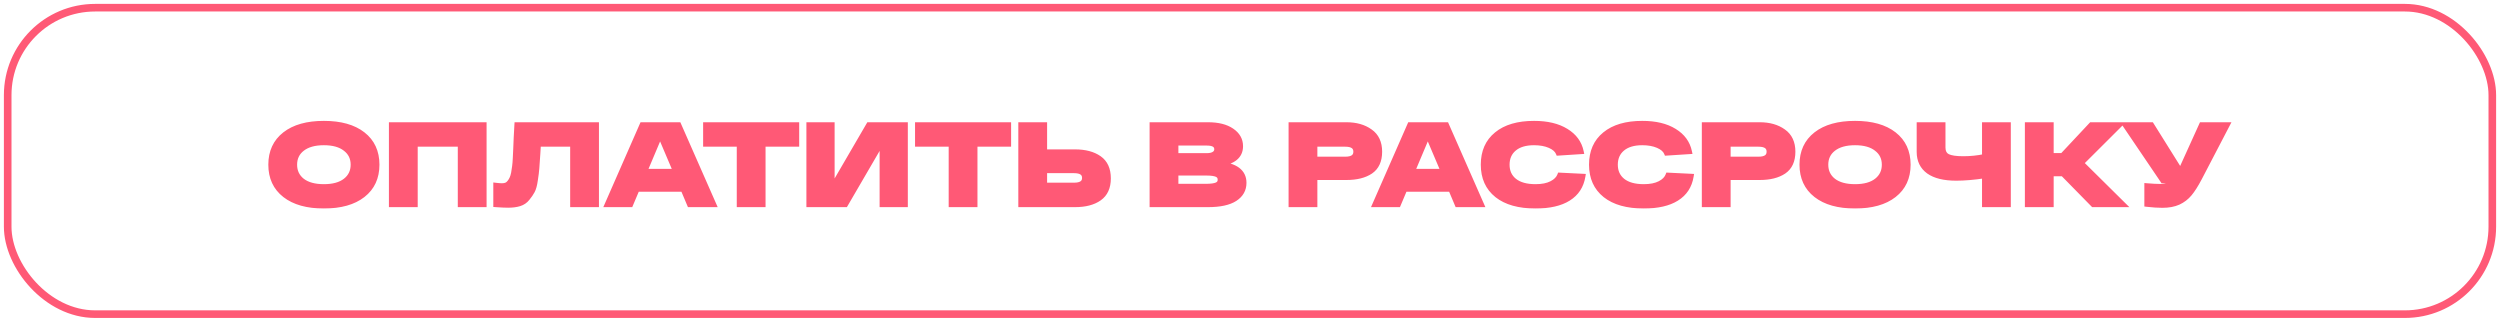
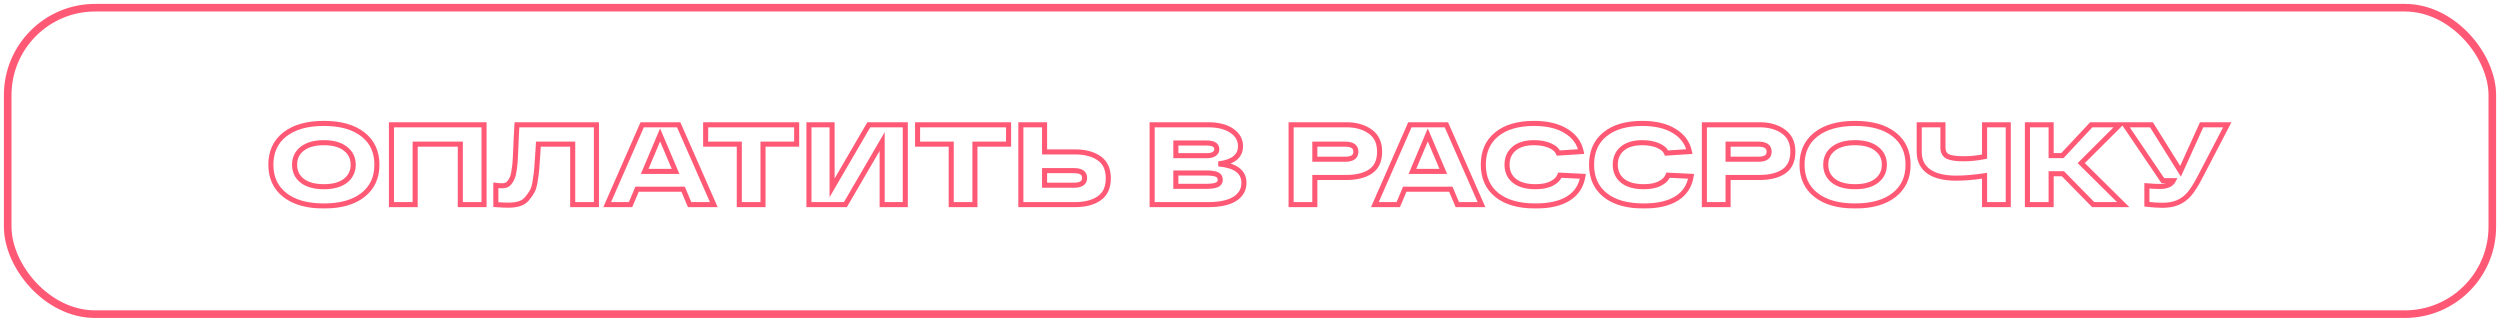
<svg xmlns="http://www.w3.org/2000/svg" width="435" height="56" viewBox="0 0 435 56" fill="none">
  <rect x="1.339" y="1.339" width="432.323" height="53.323" rx="15.212" stroke="#FF5976" stroke-width="1.323" />
  <mask id="path-2-outside-1_2785_25" maskUnits="userSpaceOnUse" x="46" y="20.601" width="343" height="16" fill="black">
    <rect fill="white" x="46" y="20.601" width="343" height="16" />
    <path d="M49.57 33.934C47.943 32.665 47.13 30.905 47.13 28.657C47.13 26.408 47.943 24.649 49.57 23.379C51.197 22.109 53.459 21.474 56.356 21.474C59.253 21.474 61.514 22.109 63.142 23.379C64.769 24.649 65.582 26.408 65.582 28.657C65.582 30.905 64.769 32.665 63.142 33.934C61.514 35.204 59.253 35.839 56.356 35.839C53.459 35.839 51.197 35.204 49.57 33.934ZM52.586 25.879C51.7 26.567 51.257 27.493 51.257 28.657C51.257 29.821 51.7 30.753 52.586 31.454C53.485 32.142 54.742 32.486 56.356 32.486C57.969 32.486 59.219 32.142 60.106 31.454C61.005 30.753 61.455 29.821 61.455 28.657C61.455 27.493 61.005 26.567 60.106 25.879C59.219 25.178 57.969 24.827 56.356 24.827C54.742 24.827 53.485 25.178 52.586 25.879ZM84.224 21.712V35.601H80.097V25.085H72.24V35.601H68.113V21.712H84.224ZM89.948 21.712H103.777V35.601H99.65V25.085H93.678C93.652 25.456 93.619 25.998 93.579 26.712C93.513 27.863 93.453 28.716 93.4 29.272C93.361 29.814 93.275 30.509 93.142 31.355C93.023 32.202 92.851 32.83 92.627 33.24C92.415 33.637 92.124 34.06 91.754 34.51C91.396 34.959 90.94 35.27 90.385 35.442C89.829 35.614 89.174 35.7 88.42 35.7C87.891 35.7 87.177 35.667 86.277 35.601V32.248C86.701 32.301 87.051 32.327 87.329 32.327C87.62 32.327 87.871 32.288 88.083 32.208C88.308 32.116 88.5 31.963 88.658 31.752C88.83 31.54 88.969 31.315 89.075 31.077C89.194 30.839 89.293 30.515 89.373 30.105C89.452 29.695 89.511 29.305 89.551 28.934C89.604 28.551 89.644 28.055 89.67 27.446C89.71 26.838 89.736 26.282 89.75 25.78C89.776 25.277 89.802 24.636 89.829 23.855C89.869 23.061 89.908 22.347 89.948 21.712ZM119.995 35.601L118.864 32.922H110.848L109.717 35.601H105.649L111.741 21.712H118.09L124.201 35.601H119.995ZM112.177 29.827H117.554L114.856 23.478L112.177 29.827ZM122.785 25.085V21.712H138.618V25.085H132.765V35.601H128.638V25.085H122.785ZM151.171 21.712H157.521V35.601H153.493V24.629L147.104 35.601H140.755V21.712H144.783V32.684L151.171 21.712ZM159.657 25.085V21.712H175.491V25.085H169.638V35.601H165.511V25.085H159.657ZM187.072 26.434C188.805 26.434 190.201 26.805 191.259 27.546C192.317 28.286 192.846 29.45 192.846 31.038C192.846 32.612 192.317 33.769 191.259 34.51C190.214 35.237 188.818 35.601 187.072 35.601H179.354H177.628V21.712H181.755V26.434H187.072ZM186.874 32.228C188.104 32.228 188.719 31.805 188.719 30.958C188.719 30.112 188.104 29.688 186.874 29.688H181.755V32.228H186.874ZM212.02 28.518C214.97 28.782 216.445 29.88 216.445 31.811C216.445 32.989 215.922 33.915 214.877 34.589C213.832 35.264 212.271 35.601 210.195 35.601H200.472V21.712H210.195C211.941 21.712 213.316 22.056 214.322 22.744C215.34 23.432 215.849 24.331 215.849 25.442C215.849 27.175 214.573 28.2 212.02 28.518ZM204.599 24.887V27.089H209.996C210.539 27.089 210.962 26.99 211.266 26.792C211.57 26.593 211.722 26.322 211.722 25.978C211.722 25.25 211.147 24.887 209.996 24.887H204.599ZM209.778 32.426C210.691 32.426 211.339 32.34 211.722 32.169C212.119 31.997 212.318 31.699 212.318 31.276C212.318 30.839 212.126 30.535 211.742 30.363C211.359 30.191 210.77 30.105 209.976 30.105H204.599V32.426H209.778ZM234.277 21.712C235.944 21.712 237.319 22.102 238.404 22.883C239.502 23.65 240.051 24.821 240.051 26.395C240.051 27.969 239.528 29.113 238.483 29.827C237.438 30.528 236.036 30.879 234.277 30.879H228.781V35.601H224.654V21.712H228.781H234.277ZM234.079 27.704C235.309 27.704 235.924 27.268 235.924 26.395C235.924 25.522 235.309 25.085 234.079 25.085H228.781V27.704H234.079ZM253.574 35.601L252.443 32.922H244.428L243.297 35.601H239.229L245.32 21.712H251.67L257.781 35.601H253.574ZM245.757 29.827H251.134L248.436 23.478L245.757 29.827ZM271.412 30.482L275.42 30.68C275.142 32.374 274.302 33.657 272.9 34.53C271.511 35.403 269.606 35.839 267.185 35.839C264.302 35.839 262.066 35.211 260.479 33.954C258.892 32.684 258.098 30.919 258.098 28.657C258.098 26.395 258.872 24.636 260.42 23.379C261.967 22.109 264.136 21.474 266.927 21.474C269.216 21.474 271.074 21.917 272.503 22.803C273.931 23.677 274.804 24.867 275.122 26.375L271.154 26.633C270.929 26.09 270.433 25.654 269.666 25.323C268.898 24.993 267.986 24.827 266.927 24.827C265.42 24.827 264.255 25.178 263.435 25.879C262.629 26.567 262.225 27.493 262.225 28.657C262.225 29.834 262.648 30.766 263.495 31.454C264.355 32.142 265.585 32.486 267.185 32.486C268.336 32.486 269.269 32.301 269.983 31.93C270.711 31.56 271.187 31.077 271.412 30.482ZM290.245 30.482L294.253 30.68C293.975 32.374 293.135 33.657 291.733 34.53C290.344 35.403 288.44 35.839 286.019 35.839C283.135 35.839 280.9 35.211 279.313 33.954C277.725 32.684 276.932 30.919 276.932 28.657C276.932 26.395 277.706 24.636 279.253 23.379C280.801 22.109 282.97 21.474 285.761 21.474C288.05 21.474 289.908 21.917 291.337 22.803C292.765 23.677 293.638 24.867 293.956 26.375L289.987 26.633C289.762 26.09 289.266 25.654 288.499 25.323C287.732 24.993 286.819 24.827 285.761 24.827C284.253 24.827 283.089 25.178 282.269 25.879C281.462 26.567 281.059 27.493 281.059 28.657C281.059 29.834 281.482 30.766 282.329 31.454C283.188 32.142 284.419 32.486 286.019 32.486C287.17 32.486 288.102 32.301 288.817 31.93C289.544 31.56 290.02 31.077 290.245 30.482ZM306.182 21.712C307.849 21.712 309.224 22.102 310.309 22.883C311.407 23.65 311.956 24.821 311.956 26.395C311.956 27.969 311.433 29.113 310.389 29.827C309.344 30.528 307.941 30.879 306.182 30.879H300.686V35.601H296.559V21.712H300.686H306.182ZM305.984 27.704C307.214 27.704 307.829 27.268 307.829 26.395C307.829 25.522 307.214 25.085 305.984 25.085H300.686V27.704H305.984ZM315.993 33.934C314.366 32.665 313.553 30.905 313.553 28.657C313.553 26.408 314.366 24.649 315.993 23.379C317.62 22.109 319.882 21.474 322.779 21.474C325.676 21.474 327.938 22.109 329.565 23.379C331.192 24.649 332.005 26.408 332.005 28.657C332.005 30.905 331.192 32.665 329.565 33.934C327.938 35.204 325.676 35.839 322.779 35.839C319.882 35.839 317.62 35.204 315.993 33.934ZM319.009 25.879C318.123 26.567 317.68 27.493 317.68 28.657C317.68 29.821 318.123 30.753 319.009 31.454C319.909 32.142 321.165 32.486 322.779 32.486C324.393 32.486 325.643 32.142 326.529 31.454C327.429 30.753 327.878 29.821 327.878 28.657C327.878 27.493 327.429 26.567 326.529 25.879C325.643 25.178 324.393 24.827 322.779 24.827C321.165 24.827 319.909 25.178 319.009 25.879ZM345.313 21.712H349.44V35.601H345.313V30.581C343.461 30.859 341.821 30.998 340.393 30.998C338.289 30.998 336.689 30.608 335.591 29.827C334.493 29.034 333.944 27.903 333.944 26.434V21.712H338.071V25.68C338.071 26.434 338.349 26.95 338.904 27.228C339.46 27.493 340.359 27.625 341.603 27.625C342.873 27.625 344.109 27.499 345.313 27.248V21.712ZM369.436 35.601H364.218L358.94 30.224H356.897V35.601H352.77V21.712H356.897V27.069H358.861L363.881 21.712H368.821L362.135 28.379L369.436 35.601ZM383.083 21.712H387.547L382.706 30.998C382.097 32.162 381.522 33.068 380.98 33.716C380.45 34.351 379.802 34.847 379.035 35.204C378.268 35.548 377.342 35.72 376.257 35.72C375.477 35.72 374.577 35.661 373.559 35.542V32.327C374.498 32.407 375.245 32.446 375.801 32.446C377.005 32.446 377.785 32.109 378.142 31.434H376.337L369.749 21.712H374.353L379.412 29.807L383.083 21.712Z" />
  </mask>
-   <path d="M49.57 33.934C47.943 32.665 47.13 30.905 47.13 28.657C47.13 26.408 47.943 24.649 49.57 23.379C51.197 22.109 53.459 21.474 56.356 21.474C59.253 21.474 61.514 22.109 63.142 23.379C64.769 24.649 65.582 26.408 65.582 28.657C65.582 30.905 64.769 32.665 63.142 33.934C61.514 35.204 59.253 35.839 56.356 35.839C53.459 35.839 51.197 35.204 49.57 33.934ZM52.586 25.879C51.7 26.567 51.257 27.493 51.257 28.657C51.257 29.821 51.7 30.753 52.586 31.454C53.485 32.142 54.742 32.486 56.356 32.486C57.969 32.486 59.219 32.142 60.106 31.454C61.005 30.753 61.455 29.821 61.455 28.657C61.455 27.493 61.005 26.567 60.106 25.879C59.219 25.178 57.969 24.827 56.356 24.827C54.742 24.827 53.485 25.178 52.586 25.879ZM84.224 21.712V35.601H80.097V25.085H72.24V35.601H68.113V21.712H84.224ZM89.948 21.712H103.777V35.601H99.65V25.085H93.678C93.652 25.456 93.619 25.998 93.579 26.712C93.513 27.863 93.453 28.716 93.4 29.272C93.361 29.814 93.275 30.509 93.142 31.355C93.023 32.202 92.851 32.83 92.627 33.24C92.415 33.637 92.124 34.06 91.754 34.51C91.396 34.959 90.94 35.27 90.385 35.442C89.829 35.614 89.174 35.7 88.42 35.7C87.891 35.7 87.177 35.667 86.277 35.601V32.248C86.701 32.301 87.051 32.327 87.329 32.327C87.62 32.327 87.871 32.288 88.083 32.208C88.308 32.116 88.5 31.963 88.658 31.752C88.83 31.54 88.969 31.315 89.075 31.077C89.194 30.839 89.293 30.515 89.373 30.105C89.452 29.695 89.511 29.305 89.551 28.934C89.604 28.551 89.644 28.055 89.67 27.446C89.71 26.838 89.736 26.282 89.75 25.78C89.776 25.277 89.802 24.636 89.829 23.855C89.869 23.061 89.908 22.347 89.948 21.712ZM119.995 35.601L118.864 32.922H110.848L109.717 35.601H105.649L111.741 21.712H118.09L124.201 35.601H119.995ZM112.177 29.827H117.554L114.856 23.478L112.177 29.827ZM122.785 25.085V21.712H138.618V25.085H132.765V35.601H128.638V25.085H122.785ZM151.171 21.712H157.521V35.601H153.493V24.629L147.104 35.601H140.755V21.712H144.783V32.684L151.171 21.712ZM159.657 25.085V21.712H175.491V25.085H169.638V35.601H165.511V25.085H159.657ZM187.072 26.434C188.805 26.434 190.201 26.805 191.259 27.546C192.317 28.286 192.846 29.45 192.846 31.038C192.846 32.612 192.317 33.769 191.259 34.51C190.214 35.237 188.818 35.601 187.072 35.601H179.354H177.628V21.712H181.755V26.434H187.072ZM186.874 32.228C188.104 32.228 188.719 31.805 188.719 30.958C188.719 30.112 188.104 29.688 186.874 29.688H181.755V32.228H186.874ZM212.02 28.518C214.97 28.782 216.445 29.88 216.445 31.811C216.445 32.989 215.922 33.915 214.877 34.589C213.832 35.264 212.271 35.601 210.195 35.601H200.472V21.712H210.195C211.941 21.712 213.316 22.056 214.322 22.744C215.34 23.432 215.849 24.331 215.849 25.442C215.849 27.175 214.573 28.2 212.02 28.518ZM204.599 24.887V27.089H209.996C210.539 27.089 210.962 26.99 211.266 26.792C211.57 26.593 211.722 26.322 211.722 25.978C211.722 25.25 211.147 24.887 209.996 24.887H204.599ZM209.778 32.426C210.691 32.426 211.339 32.34 211.722 32.169C212.119 31.997 212.318 31.699 212.318 31.276C212.318 30.839 212.126 30.535 211.742 30.363C211.359 30.191 210.77 30.105 209.976 30.105H204.599V32.426H209.778ZM234.277 21.712C235.944 21.712 237.319 22.102 238.404 22.883C239.502 23.65 240.051 24.821 240.051 26.395C240.051 27.969 239.528 29.113 238.483 29.827C237.438 30.528 236.036 30.879 234.277 30.879H228.781V35.601H224.654V21.712H228.781H234.277ZM234.079 27.704C235.309 27.704 235.924 27.268 235.924 26.395C235.924 25.522 235.309 25.085 234.079 25.085H228.781V27.704H234.079ZM253.574 35.601L252.443 32.922H244.428L243.297 35.601H239.229L245.32 21.712H251.67L257.781 35.601H253.574ZM245.757 29.827H251.134L248.436 23.478L245.757 29.827ZM271.412 30.482L275.42 30.68C275.142 32.374 274.302 33.657 272.9 34.53C271.511 35.403 269.606 35.839 267.185 35.839C264.302 35.839 262.066 35.211 260.479 33.954C258.892 32.684 258.098 30.919 258.098 28.657C258.098 26.395 258.872 24.636 260.42 23.379C261.967 22.109 264.136 21.474 266.927 21.474C269.216 21.474 271.074 21.917 272.503 22.803C273.931 23.677 274.804 24.867 275.122 26.375L271.154 26.633C270.929 26.09 270.433 25.654 269.666 25.323C268.898 24.993 267.986 24.827 266.927 24.827C265.42 24.827 264.255 25.178 263.435 25.879C262.629 26.567 262.225 27.493 262.225 28.657C262.225 29.834 262.648 30.766 263.495 31.454C264.355 32.142 265.585 32.486 267.185 32.486C268.336 32.486 269.269 32.301 269.983 31.93C270.711 31.56 271.187 31.077 271.412 30.482ZM290.245 30.482L294.253 30.68C293.975 32.374 293.135 33.657 291.733 34.53C290.344 35.403 288.44 35.839 286.019 35.839C283.135 35.839 280.9 35.211 279.313 33.954C277.725 32.684 276.932 30.919 276.932 28.657C276.932 26.395 277.706 24.636 279.253 23.379C280.801 22.109 282.97 21.474 285.761 21.474C288.05 21.474 289.908 21.917 291.337 22.803C292.765 23.677 293.638 24.867 293.956 26.375L289.987 26.633C289.762 26.09 289.266 25.654 288.499 25.323C287.732 24.993 286.819 24.827 285.761 24.827C284.253 24.827 283.089 25.178 282.269 25.879C281.462 26.567 281.059 27.493 281.059 28.657C281.059 29.834 281.482 30.766 282.329 31.454C283.188 32.142 284.419 32.486 286.019 32.486C287.17 32.486 288.102 32.301 288.817 31.93C289.544 31.56 290.02 31.077 290.245 30.482ZM306.182 21.712C307.849 21.712 309.224 22.102 310.309 22.883C311.407 23.65 311.956 24.821 311.956 26.395C311.956 27.969 311.433 29.113 310.389 29.827C309.344 30.528 307.941 30.879 306.182 30.879H300.686V35.601H296.559V21.712H300.686H306.182ZM305.984 27.704C307.214 27.704 307.829 27.268 307.829 26.395C307.829 25.522 307.214 25.085 305.984 25.085H300.686V27.704H305.984ZM315.993 33.934C314.366 32.665 313.553 30.905 313.553 28.657C313.553 26.408 314.366 24.649 315.993 23.379C317.62 22.109 319.882 21.474 322.779 21.474C325.676 21.474 327.938 22.109 329.565 23.379C331.192 24.649 332.005 26.408 332.005 28.657C332.005 30.905 331.192 32.665 329.565 33.934C327.938 35.204 325.676 35.839 322.779 35.839C319.882 35.839 317.62 35.204 315.993 33.934ZM319.009 25.879C318.123 26.567 317.68 27.493 317.68 28.657C317.68 29.821 318.123 30.753 319.009 31.454C319.909 32.142 321.165 32.486 322.779 32.486C324.393 32.486 325.643 32.142 326.529 31.454C327.429 30.753 327.878 29.821 327.878 28.657C327.878 27.493 327.429 26.567 326.529 25.879C325.643 25.178 324.393 24.827 322.779 24.827C321.165 24.827 319.909 25.178 319.009 25.879ZM345.313 21.712H349.44V35.601H345.313V30.581C343.461 30.859 341.821 30.998 340.393 30.998C338.289 30.998 336.689 30.608 335.591 29.827C334.493 29.034 333.944 27.903 333.944 26.434V21.712H338.071V25.68C338.071 26.434 338.349 26.95 338.904 27.228C339.46 27.493 340.359 27.625 341.603 27.625C342.873 27.625 344.109 27.499 345.313 27.248V21.712ZM369.436 35.601H364.218L358.94 30.224H356.897V35.601H352.77V21.712H356.897V27.069H358.861L363.881 21.712H368.821L362.135 28.379L369.436 35.601ZM383.083 21.712H387.547L382.706 30.998C382.097 32.162 381.522 33.068 380.98 33.716C380.45 34.351 379.802 34.847 379.035 35.204C378.268 35.548 377.342 35.72 376.257 35.72C375.477 35.72 374.577 35.661 373.559 35.542V32.327C374.498 32.407 375.245 32.446 375.801 32.446C377.005 32.446 377.785 32.109 378.142 31.434H376.337L369.749 21.712H374.353L379.412 29.807L383.083 21.712Z" fill="#FF5976" />
  <path d="M49.57 33.934L49.841 33.587L49.57 33.934ZM49.57 23.379L49.299 23.031L49.299 23.031L49.57 23.379ZM63.142 23.379L63.413 23.031L63.413 23.031L63.142 23.379ZM63.142 33.934L62.87 33.587L62.87 33.587L63.142 33.934ZM52.586 25.879L52.856 26.227L52.857 26.227L52.586 25.879ZM52.586 31.454L52.312 31.8L52.318 31.805L52.586 31.454ZM60.106 31.454L60.376 31.803L60.377 31.802L60.106 31.454ZM60.106 25.879L59.832 26.225L59.838 26.229L60.106 25.879ZM49.841 33.587C48.332 32.409 47.571 30.784 47.571 28.657H46.689C46.689 31.027 47.554 32.92 49.299 34.282L49.841 33.587ZM47.571 28.657C47.571 26.53 48.332 24.904 49.841 23.726L49.299 23.031C47.554 24.393 46.689 26.286 46.689 28.657H47.571ZM49.841 23.726C51.365 22.537 53.518 21.915 56.356 21.915V21.033C53.4 21.033 51.029 21.681 49.299 23.031L49.841 23.726ZM56.356 21.915C59.193 21.915 61.347 22.537 62.87 23.726L63.413 23.031C61.682 21.681 59.312 21.033 56.356 21.033V21.915ZM62.87 23.726C64.38 24.904 65.141 26.53 65.141 28.657H66.023C66.023 26.286 65.157 24.393 63.413 23.031L62.87 23.726ZM65.141 28.657C65.141 30.784 64.38 32.409 62.87 33.587L63.413 34.282C65.157 32.92 66.023 31.027 66.023 28.657H65.141ZM62.87 33.587C61.347 34.776 59.193 35.398 56.356 35.398V36.28C59.312 36.28 61.682 35.633 63.413 34.282L62.87 33.587ZM56.356 35.398C53.518 35.398 51.365 34.776 49.841 33.587L49.299 34.282C51.029 35.633 53.4 36.28 56.356 36.28V35.398ZM52.316 25.53C51.317 26.305 50.816 27.362 50.816 28.657H51.697C51.697 27.623 52.082 26.828 52.856 26.227L52.316 25.53ZM50.816 28.657C50.816 29.951 51.317 31.012 52.312 31.8L52.859 31.108C52.083 30.494 51.697 29.691 51.697 28.657H50.816ZM52.318 31.805C53.321 32.572 54.685 32.927 56.356 32.927V32.045C54.799 32.045 53.65 31.713 52.854 31.104L52.318 31.805ZM56.356 32.927C58.026 32.927 59.385 32.572 60.376 31.803L59.835 31.106C59.054 31.712 57.913 32.045 56.356 32.045V32.927ZM60.377 31.802C61.386 31.015 61.896 29.953 61.896 28.657H61.014C61.014 29.688 60.624 30.491 59.835 31.107L60.377 31.802ZM61.896 28.657C61.896 27.36 61.386 26.303 60.374 25.529L59.838 26.229C60.625 26.831 61.014 27.625 61.014 28.657H61.896ZM60.379 25.533C59.388 24.749 58.027 24.386 56.356 24.386V25.268C57.912 25.268 59.051 25.607 59.832 26.225L60.379 25.533ZM56.356 24.386C54.684 24.386 53.318 24.749 52.315 25.531L52.857 26.227C53.653 25.607 54.8 25.268 56.356 25.268V24.386ZM84.224 21.712H84.665V21.271H84.224V21.712ZM84.224 35.601V36.042H84.665V35.601H84.224ZM80.097 35.601H79.656V36.042H80.097V35.601ZM80.097 25.085H80.538V24.644H80.097V25.085ZM72.24 25.085V24.644H71.799V25.085H72.24ZM72.24 35.601V36.042H72.681V35.601H72.24ZM68.113 35.601H67.672V36.042H68.113V35.601ZM68.113 21.712V21.271H67.672V21.712H68.113ZM83.784 21.712V35.601H84.665V21.712H83.784ZM84.224 35.16H80.097V36.042H84.224V35.16ZM80.538 35.601V25.085H79.656V35.601H80.538ZM80.097 24.644H72.24V25.526H80.097V24.644ZM71.799 25.085V35.601H72.681V25.085H71.799ZM72.24 35.16H68.113V36.042H72.24V35.16ZM68.554 35.601V21.712H67.672V35.601H68.554ZM68.113 22.153H84.224V21.271H68.113V22.153ZM89.948 21.712V21.271H89.534L89.508 21.685L89.948 21.712ZM103.777 21.712H104.218V21.271H103.777V21.712ZM103.777 35.601V36.042H104.218V35.601H103.777ZM99.65 35.601H99.209V36.042H99.65V35.601ZM99.65 25.085H100.091V24.644H99.65V25.085ZM93.678 25.085V24.644H93.268L93.238 25.054L93.678 25.085ZM93.579 26.712L94.019 26.738L94.019 26.737L93.579 26.712ZM93.4 29.272L92.961 29.23L92.961 29.239L93.4 29.272ZM93.142 31.355L92.707 31.287L92.706 31.294L93.142 31.355ZM92.627 33.24L92.24 33.028L92.237 33.032L92.627 33.24ZM91.754 34.51L91.413 34.23L91.408 34.236L91.754 34.51ZM90.385 35.442L90.515 35.864L90.515 35.864L90.385 35.442ZM86.277 35.601H85.836V36.011L86.245 36.041L86.277 35.601ZM86.277 32.248L86.332 31.81L85.836 31.748V32.248H86.277ZM88.083 32.208L88.238 32.621L88.251 32.616L88.083 32.208ZM88.658 31.752L88.316 31.474L88.311 31.48L88.306 31.487L88.658 31.752ZM89.075 31.077L88.681 30.88L88.676 30.889L88.672 30.898L89.075 31.077ZM89.373 30.105L89.805 30.189L89.805 30.189L89.373 30.105ZM89.551 28.934L89.114 28.874L89.113 28.887L89.551 28.934ZM89.67 27.446L89.23 27.418L89.23 27.427L89.67 27.446ZM89.75 25.78L89.309 25.756L89.309 25.768L89.75 25.78ZM89.829 23.855L89.388 23.833L89.388 23.84L89.829 23.855ZM89.948 22.153H103.777V21.271H89.948V22.153ZM103.336 21.712V35.601H104.218V21.712H103.336ZM103.777 35.16H99.65V36.042H103.777V35.16ZM100.091 35.601V25.085H99.209V35.601H100.091ZM99.65 24.644H93.678V25.526H99.65V24.644ZM93.238 25.054C93.212 25.428 93.178 25.973 93.139 26.688L94.019 26.737C94.059 26.023 94.092 25.483 94.118 25.117L93.238 25.054ZM93.139 26.687C93.073 27.837 93.013 28.683 92.961 29.23L93.839 29.314C93.893 28.749 93.953 27.889 94.019 26.738L93.139 26.687ZM92.961 29.239C92.922 29.765 92.838 30.446 92.707 31.287L93.578 31.423C93.711 30.571 93.799 29.863 93.84 29.304L92.961 29.239ZM92.706 31.294C92.589 32.124 92.426 32.689 92.24 33.028L93.013 33.452C93.277 32.971 93.458 32.279 93.579 31.416L92.706 31.294ZM92.237 33.032C92.043 33.397 91.77 33.796 91.413 34.23L92.094 34.79C92.478 34.324 92.787 33.876 93.016 33.447L92.237 33.032ZM91.408 34.236C91.107 34.615 90.726 34.875 90.254 35.021L90.515 35.864C91.154 35.666 91.686 35.304 92.099 34.784L91.408 34.236ZM90.254 35.021C89.751 35.177 89.142 35.259 88.42 35.259V36.141C89.206 36.141 89.907 36.052 90.515 35.864L90.254 35.021ZM88.42 35.259C87.907 35.259 87.205 35.227 86.31 35.161L86.245 36.041C87.149 36.107 87.875 36.141 88.42 36.141V35.259ZM86.718 35.601V32.248H85.836V35.601H86.718ZM86.223 32.685C86.656 32.739 87.026 32.768 87.329 32.768V31.886C87.076 31.886 86.746 31.862 86.332 31.81L86.223 32.685ZM87.329 32.768C87.658 32.768 87.965 32.724 88.238 32.621L87.928 31.795C87.778 31.852 87.582 31.886 87.329 31.886V32.768ZM88.251 32.616C88.555 32.49 88.809 32.286 89.011 32.016L88.306 31.487C88.19 31.641 88.06 31.741 87.915 31.8L88.251 32.616ZM89.001 32.03C89.196 31.79 89.356 31.532 89.478 31.256L88.672 30.898C88.583 31.099 88.465 31.291 88.316 31.474L89.001 32.03ZM89.469 31.274C89.614 30.986 89.722 30.619 89.805 30.189L88.94 30.021C88.864 30.412 88.775 30.692 88.681 30.88L89.469 31.274ZM89.805 30.189C89.887 29.768 89.948 29.366 89.99 28.981L89.113 28.887C89.075 29.244 89.017 29.622 88.94 30.021L89.805 30.189ZM89.988 28.995C90.043 28.592 90.084 28.081 90.111 27.465L89.23 27.427C89.204 28.029 89.165 28.51 89.114 28.874L89.988 28.995ZM90.11 27.475C90.15 26.862 90.177 26.301 90.19 25.791L89.309 25.768C89.296 26.264 89.27 26.814 89.23 27.418L90.11 27.475ZM90.19 25.803C90.216 25.296 90.243 24.652 90.27 23.87L89.388 23.84C89.362 24.619 89.335 25.258 89.309 25.756L90.19 25.803ZM90.269 23.877C90.309 23.085 90.349 22.372 90.388 21.74L89.508 21.685C89.468 22.322 89.428 23.038 89.389 23.833L90.269 23.877ZM119.995 35.601L119.588 35.773L119.702 36.042H119.995V35.601ZM118.864 32.922L119.27 32.751L119.156 32.482H118.864V32.922ZM110.848 32.922V32.482H110.555L110.442 32.751L110.848 32.922ZM109.717 35.601V36.042H110.009L110.123 35.773L109.717 35.601ZM105.649 35.601L105.246 35.424L104.975 36.042H105.649V35.601ZM111.741 21.712V21.271H111.453L111.337 21.535L111.741 21.712ZM118.09 21.712L118.493 21.535L118.378 21.271H118.09V21.712ZM124.201 35.601V36.042H124.877L124.605 35.423L124.201 35.601ZM112.177 29.827L111.771 29.656L111.513 30.268H112.177V29.827ZM117.554 29.827V30.268H118.221L117.96 29.655L117.554 29.827ZM114.856 23.478L115.262 23.306L114.854 22.347L114.45 23.307L114.856 23.478ZM120.401 35.43L119.27 32.751L118.457 33.094L119.588 35.773L120.401 35.43ZM118.864 32.482H110.848V33.363H118.864V32.482ZM110.442 32.751L109.311 35.43L110.123 35.773L111.254 33.094L110.442 32.751ZM109.717 35.16H105.649V36.042H109.717V35.16ZM106.053 35.778L112.144 21.889L111.337 21.535L105.246 35.424L106.053 35.778ZM111.741 22.153H118.09V21.271H111.741V22.153ZM117.686 21.89L123.797 35.779L124.605 35.423L118.493 21.535L117.686 21.89ZM124.201 35.16H119.995V36.042H124.201V35.16ZM112.177 30.268H117.554V29.386H112.177V30.268ZM117.96 29.655L115.262 23.306L114.45 23.651L117.148 30L117.96 29.655ZM114.45 23.307L111.771 29.656L112.583 29.999L115.262 23.649L114.45 23.307ZM122.785 25.085H122.344V25.526H122.785V25.085ZM122.785 21.712V21.271H122.344V21.712H122.785ZM138.618 21.712H139.059V21.271H138.618V21.712ZM138.618 25.085V25.526H139.059V25.085H138.618ZM132.765 25.085V24.644H132.324V25.085H132.765ZM132.765 35.601V36.042H133.206V35.601H132.765ZM128.638 35.601H128.197V36.042H128.638V35.601ZM128.638 25.085H129.079V24.644H128.638V25.085ZM123.225 25.085V21.712H122.344V25.085H123.225ZM122.785 22.153H138.618V21.271H122.785V22.153ZM138.177 21.712V25.085H139.059V21.712H138.177ZM138.618 24.644H132.765V25.526H138.618V24.644ZM132.324 25.085V35.601H133.206V25.085H132.324ZM132.765 35.16H128.638V36.042H132.765V35.16ZM129.079 35.601V25.085H128.197V35.601H129.079ZM128.638 24.644H122.785V25.526H128.638V24.644ZM151.171 21.712V21.271H150.918L150.79 21.49L151.171 21.712ZM157.521 21.712H157.962V21.271H157.521V21.712ZM157.521 35.601V36.042H157.962V35.601H157.521ZM153.493 35.601H153.052V36.042H153.493V35.601ZM153.493 24.629H153.934V22.995L153.112 24.407L153.493 24.629ZM147.104 35.601V36.042H147.357L147.485 35.823L147.104 35.601ZM140.755 35.601H140.314V36.042H140.755V35.601ZM140.755 21.712V21.271H140.314V21.712H140.755ZM144.783 21.712H145.223V21.271H144.783V21.712ZM144.783 32.684H144.342V34.318L145.164 32.906L144.783 32.684ZM151.171 22.153H157.521V21.271H151.171V22.153ZM157.08 21.712V35.601H157.962V21.712H157.08ZM157.521 35.16H153.493V36.042H157.521V35.16ZM153.934 35.601V24.629H153.052V35.601H153.934ZM153.112 24.407L146.723 35.379L147.485 35.823L153.874 24.851L153.112 24.407ZM147.104 35.16H140.755V36.042H147.104V35.16ZM141.196 35.601V21.712H140.314V35.601H141.196ZM140.755 22.153H144.783V21.271H140.755V22.153ZM144.342 21.712V32.684H145.223V21.712H144.342ZM145.164 32.906L151.552 21.934L150.79 21.49L144.402 32.462L145.164 32.906ZM159.657 25.085H159.217V25.526H159.657V25.085ZM159.657 21.712V21.271H159.217V21.712H159.657ZM175.491 21.712H175.932V21.271H175.491V21.712ZM175.491 25.085V25.526H175.932V25.085H175.491ZM169.638 25.085V24.644H169.197V25.085H169.638ZM169.638 35.601V36.042H170.079V35.601H169.638ZM165.511 35.601H165.07V36.042H165.511V35.601ZM165.511 25.085H165.952V24.644H165.511V25.085ZM160.098 25.085V21.712H159.217V25.085H160.098ZM159.657 22.153H175.491V21.271H159.657V22.153ZM175.05 21.712V25.085H175.932V21.712H175.05ZM175.491 24.644H169.638V25.526H175.491V24.644ZM169.197 25.085V35.601H170.079V25.085H169.197ZM169.638 35.16H165.511V36.042H169.638V35.16ZM165.952 35.601V25.085H165.07V35.601H165.952ZM165.511 24.644H159.657V25.526H165.511V24.644ZM191.259 34.51L191.511 34.872L191.512 34.871L191.259 34.51ZM177.628 35.601H177.187V36.042H177.628V35.601ZM177.628 21.712V21.271H177.187V21.712H177.628ZM181.755 21.712H182.196V21.271H181.755V21.712ZM181.755 26.434H181.314V26.875H181.755V26.434ZM181.755 29.688V29.247H181.314V29.688H181.755ZM181.755 32.228H181.314V32.669H181.755V32.228ZM187.072 26.875C188.745 26.875 190.043 27.233 191.006 27.907L191.512 27.184C190.358 26.377 188.865 25.994 187.072 25.994V26.875ZM191.006 27.907C191.919 28.546 192.405 29.557 192.405 31.038H193.287C193.287 29.344 192.715 28.027 191.512 27.184L191.006 27.907ZM192.405 31.038C192.405 32.503 191.92 33.509 191.006 34.149L191.512 34.871C192.714 34.029 193.287 32.72 193.287 31.038H192.405ZM191.007 34.148C190.059 34.808 188.761 35.16 187.072 35.16V36.042C188.876 36.042 190.369 35.667 191.511 34.872L191.007 34.148ZM187.072 35.16H179.354V36.042H187.072V35.16ZM179.354 35.16H177.628V36.042H179.354V35.16ZM178.069 35.601V21.712H177.187V35.601H178.069ZM177.628 22.153H181.755V21.271H177.628V22.153ZM181.314 21.712V26.434H182.196V21.712H181.314ZM181.755 26.875H187.072V25.994H181.755V26.875ZM186.874 32.669C187.526 32.669 188.093 32.559 188.508 32.274C188.952 31.968 189.16 31.504 189.16 30.958H188.278C188.278 31.259 188.178 31.43 188.008 31.547C187.808 31.685 187.452 31.787 186.874 31.787V32.669ZM189.16 30.958C189.16 30.412 188.952 29.948 188.508 29.643C188.093 29.357 187.526 29.247 186.874 29.247V30.129C187.452 30.129 187.808 30.231 188.008 30.369C188.178 30.486 188.278 30.657 188.278 30.958H189.16ZM186.874 29.247H181.755V30.129H186.874V29.247ZM181.314 29.688V32.228H182.196V29.688H181.314ZM181.755 32.669H186.874V31.787H181.755V32.669ZM212.02 28.518L211.966 28.08L211.981 28.957L212.02 28.518ZM214.877 34.589L215.116 34.96L215.116 34.96L214.877 34.589ZM200.472 35.601H200.031V36.042H200.472V35.601ZM200.472 21.712V21.271H200.031V21.712H200.472ZM214.322 22.744L214.073 23.108L214.075 23.109L214.322 22.744ZM204.599 24.887V24.446H204.158V24.887H204.599ZM204.599 27.089H204.158V27.53H204.599V27.089ZM211.266 26.792L211.025 26.422L211.025 26.422L211.266 26.792ZM211.722 32.169L211.547 31.764L211.542 31.766L211.722 32.169ZM211.742 30.363L211.562 30.765L211.562 30.765L211.742 30.363ZM204.599 30.105V29.664H204.158V30.105H204.599ZM204.599 32.426H204.158V32.867H204.599V32.426ZM211.981 28.957C213.419 29.086 214.432 29.414 215.075 29.893C215.694 30.354 216.004 30.977 216.004 31.811H216.886C216.886 30.715 216.457 29.823 215.602 29.186C214.77 28.567 213.571 28.214 212.059 28.079L211.981 28.957ZM216.004 31.811C216.004 32.829 215.566 33.62 214.638 34.219L215.116 34.96C216.279 34.209 216.886 33.148 216.886 31.811H216.004ZM214.638 34.219C213.698 34.826 212.237 35.16 210.195 35.16V36.042C212.305 36.042 213.967 35.702 215.116 34.96L214.638 34.219ZM210.195 35.16H200.472V36.042H210.195V35.16ZM200.913 35.601V21.712H200.031V35.601H200.913ZM200.472 22.153H210.195V21.271H200.472V22.153ZM210.195 22.153C211.889 22.153 213.166 22.488 214.073 23.108L214.571 22.38C213.466 21.625 211.993 21.271 210.195 21.271V22.153ZM214.075 23.109C214.987 23.725 215.408 24.495 215.408 25.442H216.29C216.29 24.167 215.693 23.138 214.568 22.378L214.075 23.109ZM215.408 25.442C215.408 26.184 215.143 26.744 214.616 27.167C214.068 27.607 213.203 27.926 211.966 28.08L212.074 28.955C213.39 28.792 214.439 28.44 215.168 27.855C215.917 27.253 216.29 26.433 216.29 25.442H215.408ZM204.158 24.887V27.089H205.04V24.887H204.158ZM204.599 27.53H209.996V26.648H204.599V27.53ZM209.996 27.53C210.584 27.53 211.104 27.424 211.507 27.161L211.025 26.422C210.82 26.556 210.493 26.648 209.996 26.648V27.53ZM211.507 27.161C211.928 26.887 212.163 26.481 212.163 25.978H211.281C211.281 26.163 211.213 26.3 211.025 26.422L211.507 27.161ZM212.163 25.978C212.163 25.476 211.952 25.056 211.526 24.787C211.135 24.539 210.604 24.446 209.996 24.446V25.328C210.539 25.328 210.871 25.416 211.055 25.532C211.205 25.627 211.281 25.753 211.281 25.978H212.163ZM209.996 24.446H204.599V25.328H209.996V24.446ZM209.778 32.867C210.697 32.867 211.427 32.784 211.903 32.571L211.542 31.766C211.25 31.897 210.685 31.986 209.778 31.986V32.867ZM211.898 32.573C212.158 32.461 212.38 32.294 212.536 32.061C212.691 31.827 212.759 31.558 212.759 31.276H211.877C211.877 31.416 211.845 31.508 211.802 31.572C211.759 31.636 211.684 31.705 211.547 31.764L211.898 32.573ZM212.759 31.276C212.759 30.992 212.696 30.721 212.547 30.485C212.397 30.248 212.18 30.076 211.923 29.961L211.562 30.765C211.688 30.822 211.759 30.888 211.801 30.955C211.844 31.023 211.877 31.123 211.877 31.276H212.759ZM211.923 29.961C211.452 29.75 210.787 29.664 209.976 29.664V30.546C210.753 30.546 211.265 30.633 211.562 30.765L211.923 29.961ZM209.976 29.664H204.599V30.546H209.976V29.664ZM204.158 30.105V32.426H205.04V30.105H204.158ZM204.599 32.867H209.778V31.986H204.599V32.867ZM238.404 22.883L238.146 23.241L238.151 23.244L238.404 22.883ZM238.483 29.827L238.729 30.193L238.732 30.191L238.483 29.827ZM228.781 30.879V30.438H228.34V30.879H228.781ZM228.781 35.601V36.042H229.222V35.601H228.781ZM224.654 35.601H224.213V36.042H224.654V35.601ZM224.654 21.712V21.271H224.213V21.712H224.654ZM228.781 25.085V24.644H228.34V25.085H228.781ZM228.781 27.704H228.34V28.145H228.781V27.704ZM234.277 22.153C235.874 22.153 237.154 22.526 238.146 23.241L238.661 22.525C237.485 21.678 236.013 21.271 234.277 21.271V22.153ZM238.151 23.244C239.109 23.914 239.61 24.936 239.61 26.395H240.492C240.492 24.706 239.894 23.386 238.656 22.521L238.151 23.244ZM239.61 26.395C239.61 27.863 239.13 28.851 238.234 29.463L238.732 30.191C239.927 29.375 240.492 28.074 240.492 26.395H239.61ZM238.238 29.461C237.289 30.098 235.982 30.438 234.277 30.438V31.32C236.09 31.32 237.588 30.959 238.729 30.193L238.238 29.461ZM234.277 30.438H228.781V31.32H234.277V30.438ZM228.34 30.879V35.601H229.222V30.879H228.34ZM228.781 35.16H224.654V36.042H228.781V35.16ZM225.095 35.601V21.712H224.213V35.601H225.095ZM224.654 22.153H228.781V21.271H224.654V22.153ZM228.781 22.153H234.277V21.271H228.781V22.153ZM234.079 28.145C234.732 28.145 235.302 28.032 235.718 27.736C236.161 27.422 236.365 26.948 236.365 26.395H235.483C235.483 26.714 235.379 26.896 235.207 27.017C235.008 27.159 234.655 27.263 234.079 27.263V28.145ZM236.365 26.395C236.365 25.841 236.161 25.368 235.718 25.053C235.302 24.758 234.732 24.644 234.079 24.644V25.526C234.655 25.526 235.008 25.631 235.207 25.772C235.379 25.894 235.483 26.075 235.483 26.395H236.365ZM234.079 24.644H228.781V25.526H234.079V24.644ZM228.34 25.085V27.704H229.222V25.085H228.34ZM228.781 28.145H234.079V27.263H228.781V28.145ZM253.574 35.601L253.168 35.773L253.282 36.042H253.574V35.601ZM252.443 32.922L252.85 32.751L252.736 32.482H252.443V32.922ZM244.428 32.922V32.482H244.135L244.021 32.751L244.428 32.922ZM243.297 35.601V36.042H243.589L243.703 35.773L243.297 35.601ZM239.229 35.601L238.825 35.424L238.554 36.042H239.229V35.601ZM245.32 21.712V21.271H245.032L244.917 21.535L245.32 21.712ZM251.67 21.712L252.073 21.535L251.957 21.271H251.67V21.712ZM257.781 35.601V36.042H258.456L258.184 35.423L257.781 35.601ZM245.757 29.827L245.351 29.656L245.092 30.268H245.757V29.827ZM251.134 29.827V30.268H251.8L251.54 29.655L251.134 29.827ZM248.436 23.478L248.841 23.306L248.434 22.347L248.029 23.307L248.436 23.478ZM253.981 35.43L252.85 32.751L252.037 33.094L253.168 35.773L253.981 35.43ZM252.443 32.482H244.428V33.363H252.443V32.482ZM244.021 32.751L242.89 35.43L243.703 35.773L244.834 33.094L244.021 32.751ZM243.297 35.16H239.229V36.042H243.297V35.16ZM239.633 35.778L245.724 21.889L244.917 21.535L238.825 35.424L239.633 35.778ZM245.32 22.153H251.67V21.271H245.32V22.153ZM251.266 21.89L257.377 35.779L258.184 35.423L252.073 21.535L251.266 21.89ZM257.781 35.16H253.574V36.042H257.781V35.16ZM245.757 30.268H251.134V29.386H245.757V30.268ZM251.54 29.655L248.841 23.306L248.03 23.651L250.728 30L251.54 29.655ZM248.029 23.307L245.351 29.656L246.163 29.999L248.842 23.649L248.029 23.307ZM271.412 30.482L271.433 30.042L271.113 30.026L270.999 30.326L271.412 30.482ZM275.42 30.68L275.855 30.752L275.935 30.265L275.441 30.24L275.42 30.68ZM272.9 34.53L272.667 34.155L272.665 34.156L272.9 34.53ZM260.479 33.954L260.204 34.299L260.205 34.3L260.479 33.954ZM260.42 23.379L260.697 23.721L260.699 23.72L260.42 23.379ZM272.503 22.803L272.27 23.178L272.273 23.18L272.503 22.803ZM275.122 26.375L275.15 26.815L275.658 26.782L275.553 26.284L275.122 26.375ZM271.154 26.633L270.746 26.802L270.867 27.093L271.182 27.073L271.154 26.633ZM269.666 25.323L269.491 25.728L269.491 25.728L269.666 25.323ZM263.435 25.879L263.721 26.214L263.722 26.214L263.435 25.879ZM263.495 31.454L263.217 31.797L263.219 31.799L263.495 31.454ZM269.983 31.93L269.783 31.538L269.78 31.539L269.983 31.93ZM271.39 30.922L275.398 31.121L275.441 30.24L271.433 30.042L271.39 30.922ZM274.984 30.609C274.726 32.182 273.956 33.352 272.667 34.155L273.133 34.904C274.647 33.961 275.557 32.565 275.855 30.752L274.984 30.609ZM272.665 34.156C271.372 34.969 269.56 35.398 267.185 35.398V36.28C269.652 36.28 271.649 35.836 273.134 34.903L272.665 34.156ZM267.185 35.398C264.36 35.398 262.235 34.782 260.753 33.608L260.205 34.3C261.898 35.64 264.244 36.28 267.185 36.28V35.398ZM260.754 33.61C259.284 32.434 258.539 30.802 258.539 28.657H257.657C257.657 31.035 258.499 32.935 260.204 34.298L260.754 33.61ZM258.539 28.657C258.539 26.507 259.268 24.882 260.697 23.721L260.142 23.037C258.476 24.389 257.657 26.282 257.657 28.657H258.539ZM260.699 23.72C262.142 22.536 264.199 21.915 266.927 21.915V21.033C264.074 21.033 261.792 21.682 260.14 23.038L260.699 23.72ZM266.927 21.915C269.162 21.915 270.933 22.348 272.27 23.178L272.735 22.429C271.216 21.486 269.269 21.033 266.927 21.033V21.915ZM272.273 23.18C273.608 23.995 274.4 25.088 274.69 26.466L275.553 26.284C275.209 24.646 274.255 23.358 272.733 22.427L272.273 23.18ZM275.093 25.935L271.125 26.193L271.182 27.073L275.15 26.815L275.093 25.935ZM271.561 26.464C271.276 25.778 270.668 25.275 269.84 24.918L269.491 25.728C270.198 26.033 270.581 26.403 270.746 26.802L271.561 26.464ZM269.84 24.918C269.005 24.558 268.03 24.386 266.927 24.386V25.268C267.941 25.268 268.792 25.427 269.491 25.728L269.84 24.918ZM266.927 24.386C265.356 24.386 264.076 24.752 263.149 25.544L263.722 26.214C264.435 25.604 265.483 25.268 266.927 25.268V24.386ZM263.149 25.543C262.234 26.324 261.784 27.378 261.784 28.657H262.666C262.666 27.608 263.023 26.81 263.721 26.214L263.149 25.543ZM261.784 28.657C261.784 29.955 262.258 31.018 263.217 31.797L263.773 31.112C263.038 30.515 262.666 29.713 262.666 28.657H261.784ZM263.219 31.799C264.186 32.572 265.529 32.927 267.185 32.927V32.045C265.641 32.045 264.523 31.712 263.77 31.11L263.219 31.799ZM267.185 32.927C268.378 32.927 269.388 32.736 270.186 32.322L269.78 31.539C269.15 31.866 268.294 32.045 267.185 32.045V32.927ZM270.183 32.323C270.98 31.918 271.55 31.362 271.824 30.638L270.999 30.326C270.823 30.792 270.441 31.202 269.783 31.538L270.183 32.323ZM290.245 30.482L290.267 30.042L289.946 30.026L289.833 30.326L290.245 30.482ZM294.253 30.68L294.688 30.752L294.768 30.265L294.275 30.24L294.253 30.68ZM291.733 34.53L291.5 34.155L291.499 34.156L291.733 34.53ZM279.313 33.954L279.037 34.299L279.039 34.3L279.313 33.954ZM279.253 23.379L279.531 23.721L279.533 23.72L279.253 23.379ZM291.337 22.803L291.104 23.178L291.107 23.18L291.337 22.803ZM293.956 26.375L293.984 26.815L294.492 26.782L294.387 26.284L293.956 26.375ZM289.987 26.633L289.58 26.802L289.701 27.093L290.016 27.073L289.987 26.633ZM288.499 25.323L288.325 25.728L288.325 25.728L288.499 25.323ZM282.269 25.879L282.555 26.214L282.556 26.214L282.269 25.879ZM282.329 31.454L282.051 31.797L282.053 31.799L282.329 31.454ZM288.817 31.93L288.617 31.538L288.614 31.539L288.817 31.93ZM290.223 30.922L294.231 31.121L294.275 30.24L290.267 30.042L290.223 30.922ZM293.818 30.609C293.56 32.182 292.79 33.352 291.5 34.155L291.966 34.904C293.481 33.961 294.391 32.565 294.688 30.752L293.818 30.609ZM291.499 34.156C290.206 34.969 288.394 35.398 286.019 35.398V36.28C288.486 36.28 290.483 35.836 291.968 34.903L291.499 34.156ZM286.019 35.398C283.194 35.398 281.069 34.782 279.586 33.608L279.039 34.3C280.731 35.64 283.077 36.28 286.019 36.28V35.398ZM279.588 33.61C278.118 32.434 277.373 30.802 277.373 28.657H276.491C276.491 31.035 277.333 32.935 279.037 34.298L279.588 33.61ZM277.373 28.657C277.373 26.507 278.101 24.882 279.531 23.721L278.975 23.037C277.31 24.389 276.491 26.282 276.491 28.657H277.373ZM279.533 23.72C280.976 22.536 283.032 21.915 285.761 21.915V21.033C282.908 21.033 280.626 21.682 278.974 23.038L279.533 23.72ZM285.761 21.915C287.996 21.915 289.766 22.348 291.104 23.178L291.569 22.429C290.05 21.486 288.103 21.033 285.761 21.033V21.915ZM291.107 23.18C292.442 23.995 293.234 25.088 293.524 26.466L294.387 26.284C294.042 24.646 293.089 23.358 291.566 22.427L291.107 23.18ZM293.927 25.935L289.959 26.193L290.016 27.073L293.984 26.815L293.927 25.935ZM290.395 26.464C290.11 25.778 289.502 25.275 288.674 24.918L288.325 25.728C289.031 26.033 289.415 26.403 289.58 26.802L290.395 26.464ZM288.674 24.918C287.839 24.558 286.864 24.386 285.761 24.386V25.268C286.775 25.268 287.625 25.427 288.325 25.728L288.674 24.918ZM285.761 24.386C284.19 24.386 282.909 24.752 281.983 25.544L282.556 26.214C283.269 25.604 284.317 25.268 285.761 25.268V24.386ZM281.983 25.543C281.068 26.324 280.618 27.378 280.618 28.657H281.5C281.5 27.608 281.857 26.81 282.555 26.214L281.983 25.543ZM280.618 28.657C280.618 29.955 281.092 31.018 282.051 31.797L282.607 31.112C281.872 30.515 281.5 29.713 281.5 28.657H280.618ZM282.053 31.799C283.02 32.572 284.362 32.927 286.019 32.927V32.045C284.475 32.045 283.357 31.712 282.604 31.11L282.053 31.799ZM286.019 32.927C287.212 32.927 288.222 32.736 289.02 32.322L288.614 31.539C287.983 31.866 287.128 32.045 286.019 32.045V32.927ZM289.017 32.323C289.814 31.918 290.384 31.362 290.658 30.638L289.833 30.326C289.657 30.792 289.275 31.202 288.617 31.538L289.017 32.323ZM310.309 22.883L310.052 23.241L310.057 23.244L310.309 22.883ZM310.389 29.827L310.634 30.193L310.637 30.191L310.389 29.827ZM300.686 30.879V30.438H300.245V30.879H300.686ZM300.686 35.601V36.042H301.127V35.601H300.686ZM296.559 35.601H296.118V36.042H296.559V35.601ZM296.559 21.712V21.271H296.118V21.712H296.559ZM300.686 25.085V24.644H300.245V25.085H300.686ZM300.686 27.704H300.245V28.145H300.686V27.704ZM306.182 22.153C307.78 22.153 309.059 22.526 310.052 23.241L310.567 22.525C309.39 21.678 307.918 21.271 306.182 21.271V22.153ZM310.057 23.244C311.015 23.914 311.515 24.936 311.515 26.395H312.397C312.397 24.706 311.799 23.386 310.562 22.521L310.057 23.244ZM311.515 26.395C311.515 27.863 311.035 28.851 310.14 29.463L310.637 30.191C311.832 29.375 312.397 28.074 312.397 26.395H311.515ZM310.143 29.461C309.194 30.098 307.888 30.438 306.182 30.438V31.32C307.995 31.32 309.493 30.959 310.634 30.193L310.143 29.461ZM306.182 30.438H300.686V31.32H306.182V30.438ZM300.245 30.879V35.601H301.127V30.879H300.245ZM300.686 35.16H296.559V36.042H300.686V35.16ZM297 35.601V21.712H296.118V35.601H297ZM296.559 22.153H300.686V21.271H296.559V22.153ZM300.686 22.153H306.182V21.271H300.686V22.153ZM305.984 28.145C306.638 28.145 307.207 28.032 307.623 27.736C308.066 27.422 308.27 26.948 308.27 26.395H307.388C307.388 26.714 307.284 26.896 307.112 27.017C306.913 27.159 306.56 27.263 305.984 27.263V28.145ZM308.27 26.395C308.27 25.841 308.066 25.368 307.623 25.053C307.207 24.758 306.638 24.644 305.984 24.644V25.526C306.56 25.526 306.913 25.631 307.112 25.772C307.284 25.894 307.388 26.075 307.388 26.395H308.27ZM305.984 24.644H300.686V25.526H305.984V24.644ZM300.245 25.085V27.704H301.127V25.085H300.245ZM300.686 28.145H305.984V27.263H300.686V28.145ZM315.993 33.934L316.265 33.587L315.993 33.934ZM315.993 23.379L315.722 23.031L315.722 23.031L315.993 23.379ZM329.565 23.379L329.836 23.031L329.836 23.031L329.565 23.379ZM329.565 33.934L329.294 33.587L329.294 33.587L329.565 33.934ZM319.009 25.879L319.28 26.227L319.28 26.227L319.009 25.879ZM319.009 31.454L318.736 31.8L318.741 31.805L319.009 31.454ZM326.529 31.454L326.799 31.803L326.8 31.802L326.529 31.454ZM326.529 25.879L326.255 26.225L326.261 26.229L326.529 25.879ZM316.265 33.587C314.755 32.409 313.994 30.784 313.994 28.657H313.112C313.112 31.027 313.977 32.92 315.722 34.282L316.265 33.587ZM313.994 28.657C313.994 26.53 314.755 24.904 316.265 23.726L315.722 23.031C313.977 24.393 313.112 26.286 313.112 28.657H313.994ZM316.265 23.726C317.788 22.537 319.942 21.915 322.779 21.915V21.033C319.823 21.033 317.452 21.681 315.722 23.031L316.265 23.726ZM322.779 21.915C325.616 21.915 327.77 22.537 329.294 23.726L329.836 23.031C328.106 21.681 325.735 21.033 322.779 21.033V21.915ZM329.294 23.726C330.803 24.904 331.564 26.53 331.564 28.657H332.446C332.446 26.286 331.581 24.393 329.836 23.031L329.294 23.726ZM331.564 28.657C331.564 30.784 330.803 32.409 329.294 33.587L329.836 34.282C331.581 32.92 332.446 31.027 332.446 28.657H331.564ZM329.294 33.587C327.77 34.776 325.616 35.398 322.779 35.398V36.28C325.735 36.28 328.106 35.633 329.836 34.282L329.294 33.587ZM322.779 35.398C319.942 35.398 317.788 34.776 316.265 33.587L315.722 34.282C317.452 35.633 319.823 36.28 322.779 36.28V35.398ZM318.739 25.53C317.74 26.305 317.239 27.362 317.239 28.657H318.121C318.121 27.623 318.506 26.828 319.28 26.227L318.739 25.53ZM317.239 28.657C317.239 29.951 317.74 31.012 318.736 31.8L319.283 31.108C318.506 30.494 318.121 29.691 318.121 28.657H317.239ZM318.741 31.805C319.744 32.572 321.109 32.927 322.779 32.927V32.045C321.222 32.045 320.073 31.713 319.277 31.104L318.741 31.805ZM322.779 32.927C324.449 32.927 325.808 32.572 326.799 31.803L326.259 31.106C325.477 31.712 324.337 32.045 322.779 32.045V32.927ZM326.8 31.802C327.809 31.015 328.319 29.953 328.319 28.657H327.437C327.437 29.688 327.048 30.491 326.258 31.107L326.8 31.802ZM328.319 28.657C328.319 27.36 327.809 26.303 326.797 25.529L326.261 26.229C327.048 26.831 327.437 27.625 327.437 28.657H328.319ZM326.803 25.533C325.811 24.749 324.451 24.386 322.779 24.386V25.268C324.335 25.268 325.474 25.607 326.256 26.225L326.803 25.533ZM322.779 24.386C321.107 24.386 319.742 24.749 318.738 25.531L319.28 26.227C320.076 25.607 321.224 25.268 322.779 25.268V24.386ZM345.313 21.712V21.271H344.872V21.712H345.313ZM349.44 21.712H349.881V21.271H349.44V21.712ZM349.44 35.601V36.042H349.881V35.601H349.44ZM345.313 35.601H344.872V36.042H345.313V35.601ZM345.313 30.581H345.754V30.069L345.248 30.145L345.313 30.581ZM335.591 29.827L335.333 30.185L335.336 30.187L335.591 29.827ZM333.944 21.712V21.271H333.503V21.712H333.944ZM338.071 21.712H338.512V21.271H338.071V21.712ZM338.904 27.228L338.707 27.622L338.715 27.626L338.904 27.228ZM345.313 27.248L345.403 27.68L345.754 27.606V27.248H345.313ZM345.313 22.153H349.44V21.271H345.313V22.153ZM348.999 21.712V35.601H349.881V21.712H348.999ZM349.44 35.16H345.313V36.042H349.44V35.16ZM345.754 35.601V30.581H344.872V35.601H345.754ZM345.248 30.145C343.411 30.421 341.794 30.557 340.393 30.557V31.439C341.849 31.439 343.511 31.297 345.379 31.017L345.248 30.145ZM340.393 30.557C338.333 30.557 336.838 30.173 335.846 29.468L335.336 30.187C336.539 31.042 338.246 31.439 340.393 31.439V30.557ZM335.849 29.47C334.877 28.767 334.385 27.775 334.385 26.434H333.503C333.503 28.03 334.109 29.3 335.333 30.185L335.849 29.47ZM334.385 26.434V21.712H333.503V26.434H334.385ZM333.944 22.153H338.071V21.271H333.944V22.153ZM337.63 21.712V25.68H338.512V21.712H337.63ZM337.63 25.68C337.63 26.11 337.709 26.504 337.891 26.842C338.076 27.185 338.353 27.445 338.707 27.622L339.102 26.834C338.9 26.733 338.761 26.597 338.668 26.424C338.572 26.246 338.512 26.005 338.512 25.68H337.63ZM338.715 27.626C339.364 27.935 340.348 28.066 341.603 28.066V27.184C340.371 27.184 339.556 27.05 339.094 26.83L338.715 27.626ZM341.603 28.066C342.902 28.066 344.169 27.937 345.403 27.68L345.223 26.816C344.05 27.061 342.843 27.184 341.603 27.184V28.066ZM345.754 27.248V21.712H344.872V27.248H345.754ZM369.436 35.601V36.042H370.509L369.746 35.288L369.436 35.601ZM364.218 35.601L363.903 35.91L364.033 36.042H364.218V35.601ZM358.94 30.224L359.255 29.915L359.125 29.783H358.94V30.224ZM356.897 30.224V29.783H356.456V30.224H356.897ZM356.897 35.601V36.042H357.338V35.601H356.897ZM352.77 35.601H352.329V36.042H352.77V35.601ZM352.77 21.712V21.271H352.329V21.712H352.77ZM356.897 21.712H357.338V21.271H356.897V21.712ZM356.897 27.069H356.456V27.51H356.897V27.069ZM358.861 27.069V27.51H359.052L359.183 27.371L358.861 27.069ZM363.881 21.712V21.271H363.69L363.559 21.411L363.881 21.712ZM368.821 21.712L369.133 22.024L369.888 21.271H368.821V21.712ZM362.135 28.379L361.823 28.067L361.509 28.38L361.825 28.692L362.135 28.379ZM369.436 35.16H364.218V36.042H369.436V35.16ZM364.533 35.292L359.255 29.915L358.626 30.533L363.903 35.91L364.533 35.292ZM358.94 29.783H356.897V30.665H358.94V29.783ZM356.456 30.224V35.601H357.338V30.224H356.456ZM356.897 35.16H352.77V36.042H356.897V35.16ZM353.211 35.601V21.712H352.329V35.601H353.211ZM352.77 22.153H356.897V21.271H352.77V22.153ZM356.456 21.712V27.069H357.338V21.712H356.456ZM356.897 27.51H358.861V26.628H356.897V27.51ZM359.183 27.371L364.202 22.014L363.559 21.411L358.539 26.768L359.183 27.371ZM363.881 22.153H368.821V21.271H363.881V22.153ZM368.51 21.4L361.823 28.067L362.446 28.691L369.133 22.024L368.51 21.4ZM361.825 28.692L369.126 35.914L369.746 35.288L362.445 28.065L361.825 28.692ZM383.083 21.712V21.271H382.799L382.681 21.53L383.083 21.712ZM387.547 21.712L387.938 21.916L388.274 21.271H387.547V21.712ZM382.706 30.998L383.096 31.202L383.097 31.202L382.706 30.998ZM380.98 33.716L380.641 33.433L380.641 33.434L380.98 33.716ZM379.035 35.204L379.215 35.607L379.221 35.604L379.035 35.204ZM373.559 35.542H373.118V35.934L373.508 35.98L373.559 35.542ZM373.559 32.327L373.596 31.888L373.118 31.848V32.327H373.559ZM378.142 31.434L378.532 31.641L378.875 30.994H378.142V31.434ZM376.337 31.434L375.972 31.682L376.103 31.875H376.337V31.434ZM369.749 21.712V21.271H368.918L369.384 21.959L369.749 21.712ZM374.353 21.712L374.726 21.479L374.597 21.271H374.353V21.712ZM379.412 29.807L379.038 30.041L379.474 30.738L379.814 29.989L379.412 29.807ZM383.083 22.153H387.547V21.271H383.083V22.153ZM387.156 21.508L382.315 30.794L383.097 31.202L387.938 21.916L387.156 21.508ZM382.315 30.794C381.714 31.943 381.156 32.819 380.641 33.433L381.318 33.999C381.888 33.317 382.48 32.381 383.096 31.202L382.315 30.794ZM380.641 33.434C380.154 34.018 379.559 34.474 378.849 34.804L379.221 35.604C380.046 35.22 380.747 34.684 381.318 33.998L380.641 33.434ZM378.855 34.802C378.158 35.114 377.297 35.279 376.257 35.279V36.161C377.387 36.161 378.378 35.982 379.215 35.607L378.855 34.802ZM376.257 35.279C375.498 35.279 374.617 35.221 373.61 35.104L373.508 35.98C374.538 36.1 375.455 36.161 376.257 36.161V35.279ZM374 35.542V32.327H373.118V35.542H374ZM373.522 32.767C374.466 32.846 375.227 32.887 375.801 32.887V32.005C375.263 32.005 374.53 31.967 373.596 31.888L373.522 32.767ZM375.801 32.887C377.066 32.887 378.06 32.532 378.532 31.641L377.753 31.228C377.51 31.686 376.943 32.005 375.801 32.005V32.887ZM378.142 30.994H376.337V31.875H378.142V30.994ZM376.702 31.187L370.114 21.465L369.384 21.959L375.972 31.682L376.702 31.187ZM369.749 22.153H374.353V21.271H369.749V22.153ZM373.979 21.946L379.038 30.041L379.786 29.574L374.726 21.479L373.979 21.946ZM379.814 29.989L383.484 21.894L382.681 21.53L379.011 29.625L379.814 29.989Z" fill="#FF5976" mask="url(#path-2-outside-1_2785_25)" />
</svg>